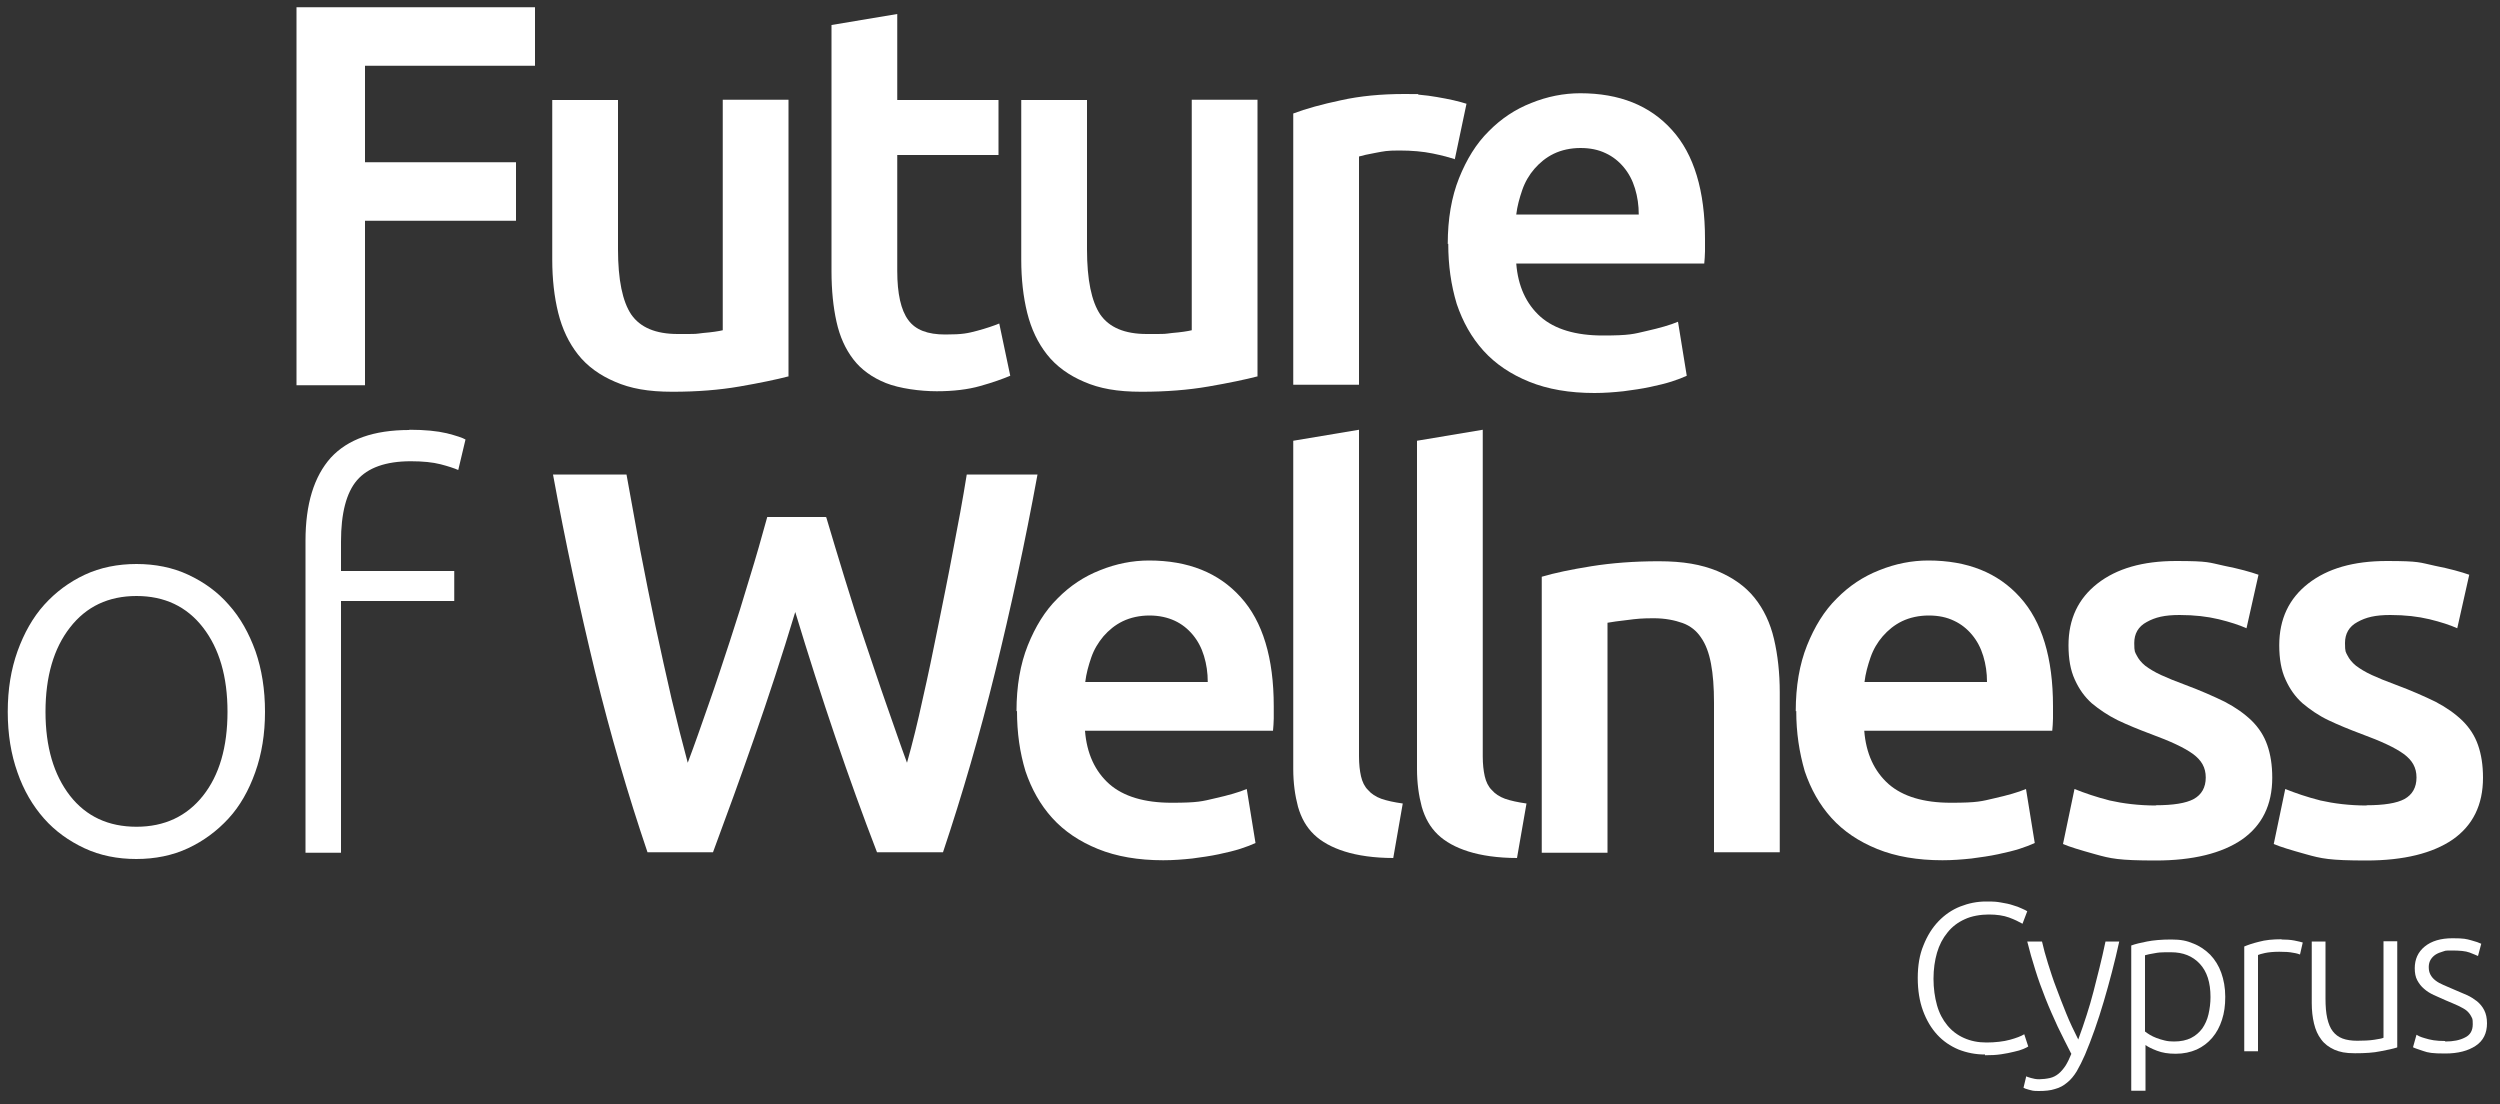
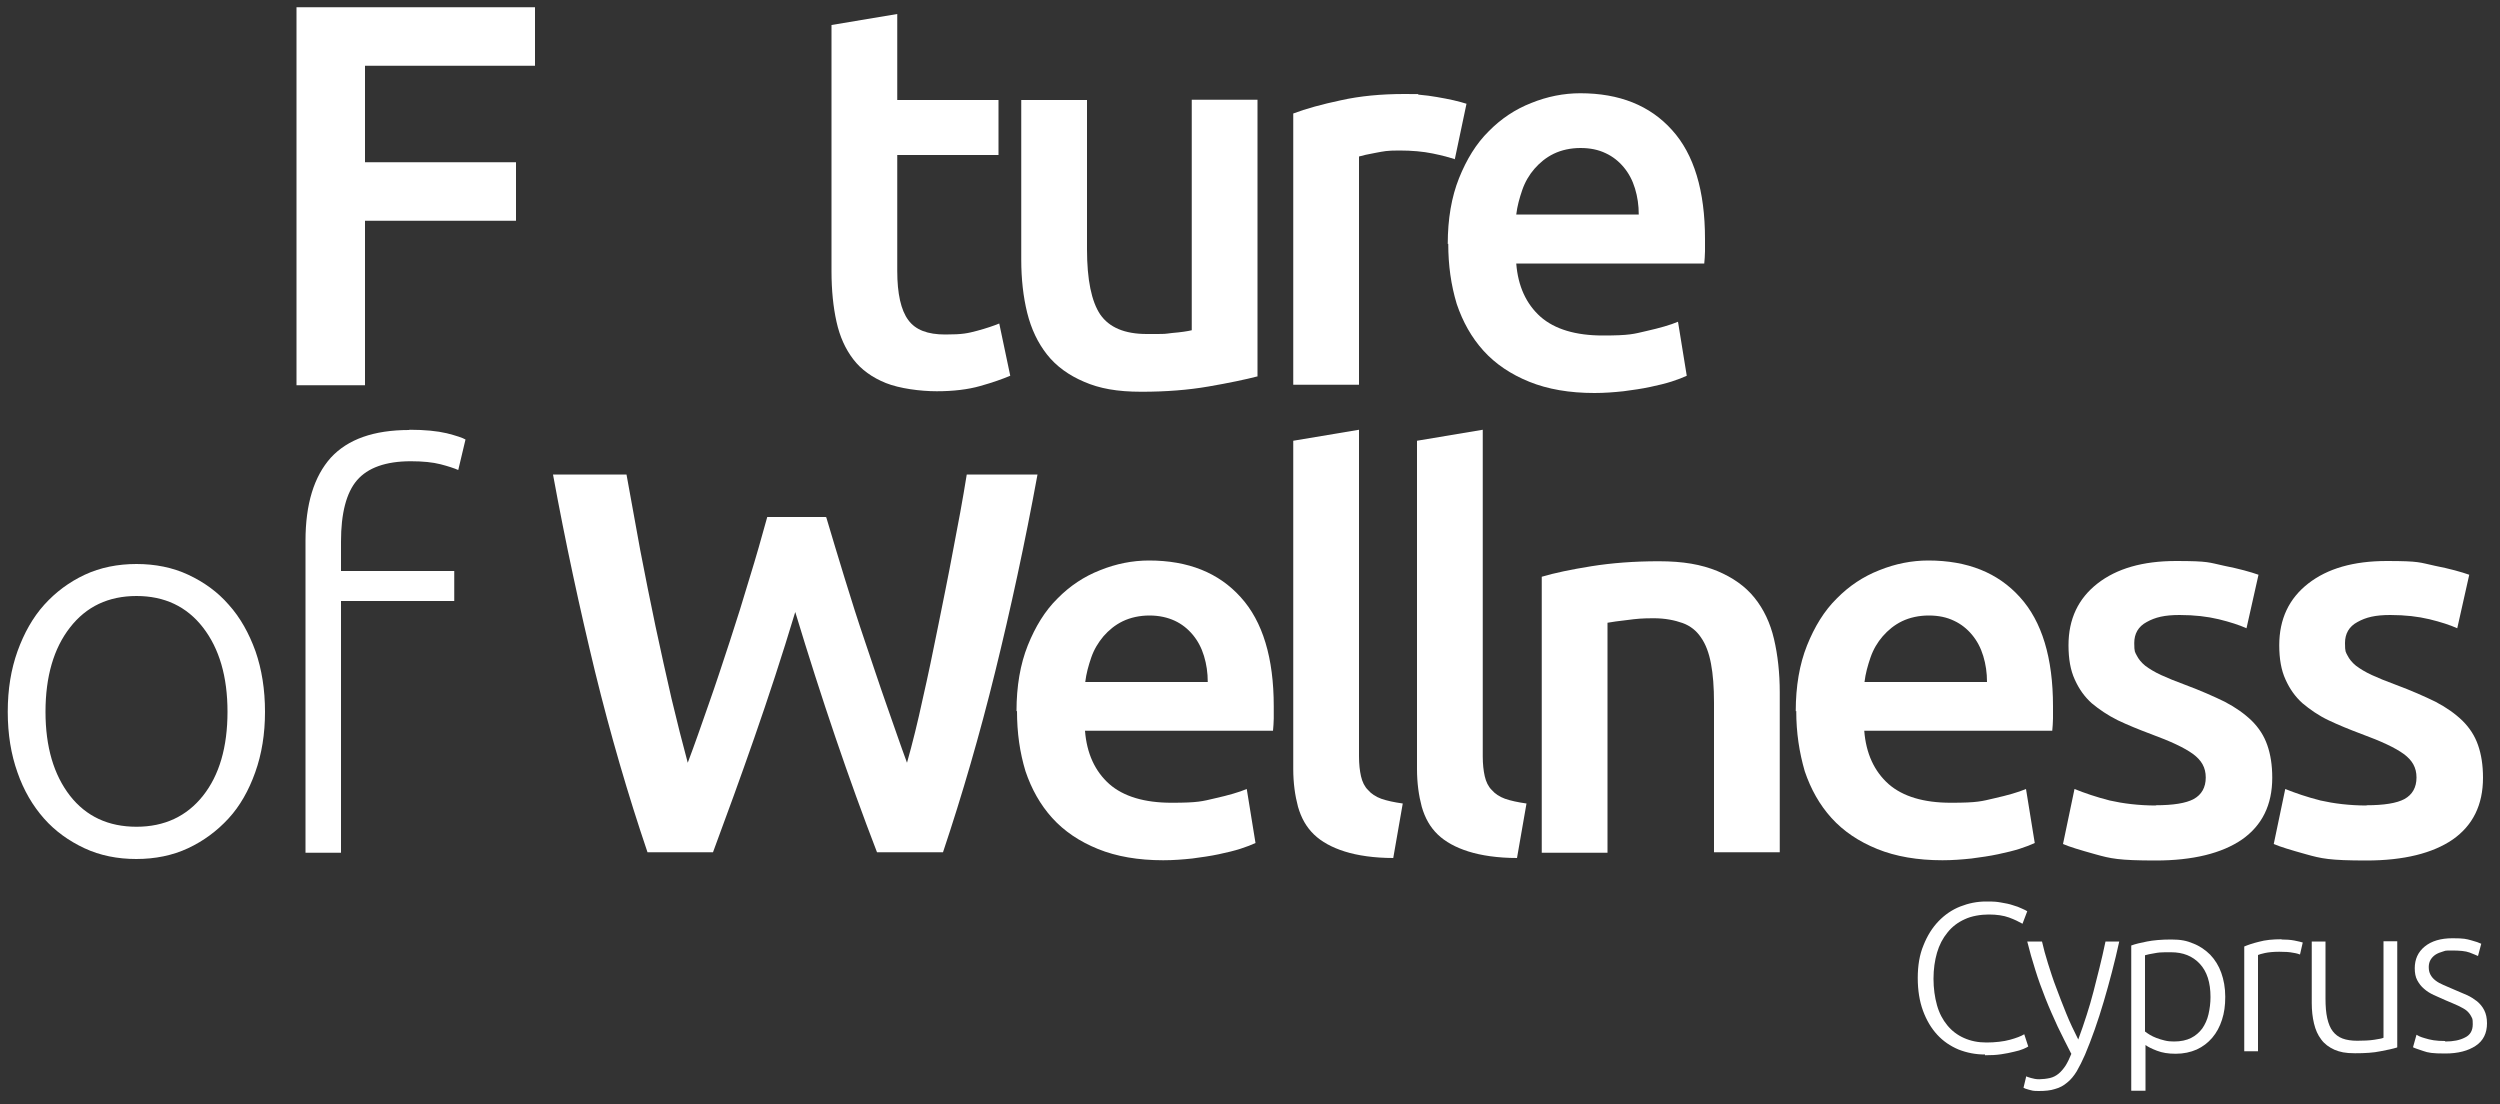
<svg xmlns="http://www.w3.org/2000/svg" version="1.1" viewBox="0 0 1000 441.6">
  <rect x="0" y="0" width="1000" height="441.6" fill="#333333" stroke="none" />
  <defs>
    <style> .cls-1 { fill: #fff; } </style>
  </defs>
  <g>
    <g id="logo_x26_bg-color">
      <g id="logo-white">
        <g>
          <path class="cls-1" d="M330.5,206.9c2.3,7.8,4.8,16,7.4,24.5,2.6,8.5,5.3,17,8.2,25.5s5.6,16.8,8.5,25c2.9,8.2,5.5,15.9,8.2,23.2,2.2-7.8,4.3-16.3,6.3-25.6,2.1-9.2,4.1-18.8,6.1-28.8s4.1-20.1,6-30.4c2-10.3,3.9-20.5,5.5-30.5h28.3c-5,27.3-10.7,53.6-16.9,78.8-6.2,25.2-13.2,49.3-20.9,72.3h-26.4c-11.3-29.3-22.2-61.4-32.7-96.1-5.3,17.6-10.8,34.3-16.3,50.1-5.5,15.8-11.1,31.2-16.6,46h-26.2c-7.8-23-14.8-47-21-72.3-6.1-25.2-11.8-51.5-16.8-78.8h29.4c1.8,9.9,3.6,20,5.5,30.3,2,10.3,4,20.5,6.1,30.4,2.1,10,4.3,19.6,6.4,28.9,2.2,9.3,4.4,17.9,6.5,25.7,2.8-7.4,5.5-15.2,8.4-23.5,2.9-8.2,5.6-16.5,8.4-25,2.8-8.5,5.4-16.9,7.9-25.3,2.6-8.4,4.9-16.5,7.1-24.5h23.3Z" />
          <path class="cls-1" d="M406.6,284.5c0-10,1.5-18.8,4.5-26.3,3-7.5,6.9-13.9,11.9-18.8,4.9-5,10.6-8.8,17-11.3,6.4-2.6,13-3.9,19.6-3.9,15.7,0,27.9,4.9,36.7,14.7,8.8,9.7,13.2,24.3,13.2,43.6s0,3.1,0,4.9c0,1.8-.2,3.5-.3,4.9h-75.2c.7,9.1,4,16.2,9.7,21.3,5.7,5,14.1,7.5,24.9,7.5s12.3-.6,17.5-1.8c5.3-1.2,9.5-2.4,12.6-3.7l3.5,21.6c-1.5.7-3.5,1.5-6,2.3s-5.4,1.5-8.7,2.2-6.8,1.2-10.6,1.7c-3.8.4-7.6.7-11.6.7-10,0-18.7-1.5-26.1-4.5-7.4-3-13.5-7.1-18.3-12.4-4.8-5.3-8.3-11.6-10.7-18.7-2.3-7.6-3.4-15.4-3.4-24.1ZM483.1,272.8c0-3.7-.5-7.1-1.5-10.4-1-3.3-2.5-6.1-4.5-8.5s-4.4-4.3-7.2-5.6-6.2-2.1-10.1-2.1-7.6.8-10.7,2.3c-3.1,1.5-5.6,3.6-7.7,6-2.1,2.5-3.8,5.3-4.9,8.5s-2,6.4-2.4,9.8h49Z" />
          <path class="cls-1" d="M557.4,343.2c-7.8,0-14.4-1-19.5-2.6s-9.3-3.9-12.3-6.8c-3.1-3-5.1-6.6-6.4-11.1-1.2-4.5-1.9-9.5-1.9-15.1v-131.3l26.3-4.4v130.6c0,3.2.3,5.8.8,8s1.4,4.1,2.8,5.5c1.3,1.5,3.1,2.7,5.3,3.5,2.3.8,5.1,1.4,8.6,1.9l-3.8,21.8Z" />
          <path class="cls-1" d="M606.9,343.2c-7.8,0-14.4-1-19.5-2.6-5.1-1.6-9.3-3.9-12.3-6.8-3.1-3-5.1-6.6-6.4-11.1-1.2-4.5-1.9-9.5-1.9-15.1v-131.3l26.3-4.4v130.6c0,3.2.3,5.8.8,8s1.4,4.1,2.8,5.5c1.3,1.5,3.1,2.7,5.3,3.5,2.3.8,5.1,1.4,8.6,1.9l-3.8,21.8Z" />
          <path class="cls-1" d="M616.7,230.7c5-1.5,11.7-2.9,19.8-4.2,8.1-1.3,17.1-2,27-2s17,1.3,23.4,3.9c6.2,2.6,11.2,6.1,14.9,10.7,3.7,4.6,6.3,10.1,7.8,16.5,1.5,6.4,2.3,13.6,2.3,21.3v64h-26.3v-59.9c0-6.1-.4-11.3-1.2-15.5-.8-4.3-2.1-7.8-4-10.5-1.8-2.7-4.3-4.7-7.4-5.8s-6.9-1.9-11.5-1.9-6.8.2-10.5.7c-3.7.4-6.3.8-8,1.1v92h-26.3v-110.4h0Z" />
          <path class="cls-1" d="M718.3,284.5c0-10,1.5-18.8,4.5-26.3,3-7.5,6.9-13.9,11.9-18.8,4.9-5,10.6-8.8,17-11.3,6.4-2.6,13-3.9,19.6-3.9,15.7,0,27.9,4.9,36.7,14.7,8.8,9.7,13.2,24.3,13.2,43.6s0,3.1,0,4.9c0,1.8-.2,3.5-.3,4.9h-75.2c.7,9.1,4,16.2,9.7,21.3,5.7,5,14.1,7.5,24.9,7.5s12.3-.6,17.5-1.8c5.3-1.2,9.5-2.4,12.6-3.7l3.5,21.6c-1.5.7-3.5,1.5-6,2.3s-5.4,1.5-8.7,2.2-6.8,1.2-10.6,1.7c-3.8.4-7.6.7-11.6.7-10,0-18.7-1.5-26.1-4.5-7.4-3-13.5-7.1-18.3-12.4-4.8-5.3-8.3-11.6-10.7-18.7-2.2-7.6-3.4-15.4-3.4-24.1ZM794.8,272.8c0-3.7-.5-7.1-1.5-10.4-1-3.3-2.5-6.1-4.5-8.5-2-2.4-4.4-4.3-7.2-5.6-2.9-1.4-6.2-2.1-10.1-2.1s-7.6.8-10.7,2.3-5.6,3.6-7.7,6-3.8,5.3-4.9,8.5-2,6.4-2.4,9.8h49Z" />
          <path class="cls-1" d="M862.3,322.1c6.9,0,12.1-.8,15.2-2.5s4.8-4.6,4.8-8.6-1.7-6.9-5.1-9.4c-3.4-2.5-9-5.1-16.9-8-4.8-1.8-9.2-3.6-13.2-5.5-4-2-7.4-4.3-10.4-6.8-2.9-2.6-5.1-5.7-6.8-9.5-1.7-3.7-2.5-8.2-2.5-13.7,0-10.5,3.9-18.7,11.6-24.7s18.1-9,31.4-9,13.1.6,19.2,1.9c6.1,1.2,10.7,2.5,13.8,3.6l-4.8,21.4c-2.9-1.3-6.6-2.5-11.1-3.6-4.6-1.1-9.7-1.7-15.7-1.7s-9.7.9-13.1,2.8c-3.4,1.8-5,4.7-5,8.4s.3,3.6,1,5,1.8,2.8,3.4,4.1c1.6,1.2,3.7,2.5,6.3,3.7,2.6,1.2,5.8,2.5,9.6,3.9,6.2,2.3,11.6,4.7,15.9,6.8,4.4,2.3,7.9,4.8,10.8,7.6,2.9,2.9,4.9,6,6.2,9.7,1.3,3.7,2,8,2,13.1,0,10.9-4.1,19.1-12.1,24.7-8,5.5-19.6,8.4-34.5,8.4s-18.1-.8-24.2-2.5c-6.1-1.7-10.4-3-12.9-4.1l4.6-22c4,1.6,8.6,3.2,14.1,4.6,5.3,1.2,11.6,2,18.5,2Z" />
          <path class="cls-1" d="M946.6,322.1c6.9,0,12.1-.8,15.2-2.5s4.8-4.6,4.8-8.6-1.7-6.9-5.1-9.4c-3.4-2.5-9-5.1-16.9-8-4.8-1.8-9.2-3.6-13.2-5.5s-7.4-4.3-10.4-6.8c-2.9-2.6-5.1-5.7-6.8-9.5-1.7-3.7-2.5-8.2-2.5-13.7,0-10.5,3.9-18.7,11.6-24.7,7.7-6,18.1-9,31.4-9s13.1.6,19.2,1.9c6.1,1.2,10.7,2.5,13.8,3.6l-4.8,21.4c-2.9-1.3-6.6-2.5-11.1-3.6-4.6-1.1-9.7-1.7-15.7-1.7s-9.7.9-13.1,2.8c-3.4,1.8-5,4.7-5,8.4s.3,3.6,1,5,1.8,2.8,3.4,4.1c1.6,1.2,3.7,2.5,6.3,3.7,2.6,1.2,5.8,2.5,9.6,3.9,6.2,2.3,11.6,4.7,15.9,6.8,4.4,2.3,7.9,4.8,10.8,7.6,2.9,2.9,4.9,6,6.2,9.7,1.3,3.7,2,8,2,13.1,0,10.9-4.1,19.1-12.1,24.7-8,5.5-19.6,8.4-34.5,8.4s-18.1-.8-24.2-2.5c-6.1-1.7-10.4-3-12.9-4.1l4.6-22c4,1.6,8.6,3.2,14.1,4.6,5.3,1.2,11.6,2,18.5,2Z" />
        </g>
        <g>
          <path class="cls-1" d="M106,284.7c0,8.9-1.3,16.9-3.9,24.2s-6.1,13.5-10.7,18.5c-4.6,5-10,9-16.2,11.9-6.2,2.9-13.2,4.3-20.7,4.3s-14.5-1.4-20.7-4.3-11.7-6.8-16.2-11.9-8.1-11.2-10.6-18.4c-2.6-7.3-3.9-15.3-3.9-24.3s1.3-16.9,3.9-24.2c2.6-7.2,6.1-13.5,10.7-18.6,4.6-5.1,10-9.1,16.2-12,6.2-2.9,13.2-4.3,20.7-4.3s14.5,1.4,20.7,4.3c6.2,2.9,11.7,6.8,16.2,12,4.6,5.1,8.1,11.4,10.7,18.6,2.5,7.2,3.8,15.3,3.8,24.2ZM91,284.7c0-14.1-3.3-25.3-9.8-33.7s-15.4-12.6-26.6-12.6-20.1,4.2-26.6,12.6c-6.5,8.3-9.8,19.6-9.8,33.7s3.3,25.2,9.8,33.6c6.5,8.3,15.4,12.4,26.6,12.4s20.1-4.2,26.6-12.4c6.5-8.2,9.8-19.4,9.8-33.6Z" />
          <path class="cls-1" d="M163.8,171.9c6.1,0,11.1.5,14.9,1.4,3.9,1,6.3,1.8,7.5,2.5l-2.9,12.2c-1.6-.7-4-1.5-7.1-2.3s-7.1-1.2-11.9-1.2c-10,0-17.2,2.6-21.5,7.6-4.3,5-6.4,13.3-6.4,24.5v11.8h45.3v12h-45.3v100.7h-14.2v-124.8c0-14.7,3.4-25.7,10.1-33.2,6.8-7.4,17.2-11.1,31.4-11.1Z" />
        </g>
        <g>
          <path class="cls-1" d="M118.6,154V2.9h95.4v23.4h-68v38.6h60.4v23.4h-60.4v65.8h-27.4s0,0,0,0Z" />
-           <path class="cls-1" d="M315.6,150.5c-5,1.3-11.7,2.7-19.8,4.1-8.1,1.4-17,2.1-26.8,2.1s-16.8-1.3-23-4c-6.1-2.6-11.1-6.2-14.8-10.9-3.7-4.7-6.3-10.2-7.9-16.6s-2.4-13.6-2.4-21.3v-63.9h26.3v59.7c0,12.2,1.8,20.9,5.3,26.1,3.6,5.2,9.8,7.8,18.6,7.8s6.5,0,10.1-.4c3.6-.3,6.2-.7,7.9-1.1V39.9h26.3v110.6h0Z" />
          <path class="cls-1" d="M332.6,10l26.3-4.4v34.4h40.5v22h-40.5v46.4c0,9.1,1.5,15.7,4.4,19.6,2.9,4,7.8,5.8,14.8,5.8s9-.5,12.8-1.5c3.7-1,6.6-2,8.8-2.9l4.4,20.9c-3.1,1.3-7,2.7-12,4.1-4.9,1.4-10.8,2.1-17.4,2.1s-14.9-1.1-20.4-3.3c-5.4-2.2-9.8-5.3-13-9.5-3.2-4.2-5.4-9.1-6.7-15-1.3-5.8-2-12.6-2-20.2V10h0Z" />
          <path class="cls-1" d="M503.2,150.5c-5,1.3-11.7,2.7-19.8,4.1-8.1,1.4-17,2.1-26.8,2.1s-16.8-1.3-23-4c-6.1-2.6-11.1-6.2-14.8-10.9-3.7-4.7-6.3-10.2-7.9-16.6s-2.4-13.6-2.4-21.3v-63.9h26.3v59.7c0,12.2,1.8,20.9,5.3,26.1,3.6,5.2,9.8,7.8,18.6,7.8s6.5,0,10.1-.4c3.6-.3,6.2-.7,7.9-1.1V39.9h26.3v110.6h0Z" />
          <path class="cls-1" d="M582.1,63.7c-2.2-.7-5.1-1.5-9-2.3-3.9-.8-8.3-1.2-13.4-1.2s-6,.3-9.3.9c-3.3.6-5.5,1.1-6.8,1.5v91.3h-26.3V45.4c5-1.9,11.5-3.7,19.1-5.3,7.6-1.7,16.1-2.5,25.3-2.5s3.8,0,6.1.3c2.3.2,4.7.5,6.9.9s4.6.8,6.7,1.3,4,1,5.2,1.4l-4.7,22.3Z" />
          <path class="cls-1" d="M579.1,97.6c0-10,1.5-18.8,4.5-26.3,3-7.5,6.9-13.9,11.9-18.8,4.9-5,10.6-8.8,17-11.3,6.4-2.6,13-3.9,19.6-3.9,15.7,0,27.9,4.9,36.7,14.7,8.8,9.7,13.2,24.3,13.2,43.6s0,3.1,0,4.9c0,1.8-.2,3.5-.3,4.9h-75.2c.7,9.1,4,16.2,9.7,21.3,5.7,5,14.1,7.5,24.9,7.5s12.3-.6,17.5-1.8c5.3-1.2,9.5-2.4,12.6-3.7l3.5,21.6c-1.5.7-3.5,1.5-6,2.3s-5.4,1.5-8.7,2.2-6.8,1.2-10.6,1.7c-3.8.4-7.6.7-11.6.7-10,0-18.7-1.5-26.1-4.5s-13.5-7.1-18.3-12.4c-4.8-5.3-8.3-11.6-10.7-18.7-2.3-7.6-3.4-15.5-3.4-24.1ZM655.5,85.8c0-3.7-.5-7.1-1.5-10.4-1-3.3-2.5-6.1-4.5-8.5s-4.4-4.3-7.2-5.6c-2.9-1.4-6.2-2.1-10.1-2.1s-7.6.8-10.7,2.3-5.6,3.6-7.7,6-3.8,5.3-4.9,8.5-2,6.4-2.4,9.8h49Z" />
        </g>
      </g>
      <g>
        <path class="cls-1" d="M794,421.8c-3.8,0-7.3-.7-10.6-2-3.3-1.4-6.1-3.3-8.5-5.9-2.4-2.6-4.3-5.8-5.7-9.6-1.4-3.8-2.1-8.2-2.1-13.1s.7-9.3,2.3-13.1c1.5-3.8,3.5-7,6-9.6,2.5-2.6,5.4-4.6,8.7-5.9,3.3-1.3,6.7-2,10.3-2s4.2.1,6,.4c1.8.3,3.4.6,4.8,1.1,1.4.4,2.5.8,3.5,1.3,1,.4,1.7.8,2.2,1.1l-1.9,5c-1.4-.8-3.2-1.7-5.4-2.5-2.2-.8-4.9-1.2-8.1-1.2s-6.9.6-9.6,1.9c-2.7,1.2-5.1,3-6.9,5.3-1.9,2.3-3.3,5-4.2,8.1-.9,3.1-1.4,6.6-1.4,10.4s.5,7.4,1.4,10.6,2.3,5.8,4.1,8c1.8,2.2,4,3.9,6.7,5.1s5.6,1.8,9,1.8,6.9-.4,9.4-1.1c2.5-.7,4.4-1.4,5.7-2.2l1.6,4.9c-.4.3-1.1.6-2,1-1,.4-2.2.8-3.7,1.1-1.5.4-3.2.7-5.1,1-1.9.3-4.1.4-6.5.4Z" />
        <path class="cls-1" d="M828.5,421.5c-1.8-3.5-3.6-7.1-5.4-10.8-1.7-3.7-3.4-7.5-4.9-11.3-1.5-3.8-2.9-7.6-4.1-11.5-1.2-3.8-2.3-7.6-3.2-11.3h5.9c.6,2.7,1.4,5.6,2.4,8.8,1,3.1,2,6.4,3.3,9.7,1.2,3.3,2.6,6.8,4,10.3s3.1,7,4.8,10.4c1.3-3.5,2.4-6.8,3.4-9.9,1-3.1,1.9-6.2,2.7-9.3.8-3.1,1.6-6.2,2.4-9.5.8-3.2,1.6-6.7,2.4-10.5h5.5c-1.8,8.2-3.9,16.2-6.2,24-2.3,7.8-4.8,14.9-7.5,21.3-1.1,2.5-2.2,4.7-3.3,6.6-1.1,1.8-2.4,3.4-3.8,4.5-1.4,1.2-3,2.1-4.9,2.6-1.8.6-4,.8-6.5.8s-2.7-.2-3.9-.5-1.9-.6-2.2-.8l1.1-4.6c.2.2.9.4,1.9.7,1,.3,2.1.5,3.3.5s3-.2,4.3-.5c1.3-.3,2.4-.9,3.4-1.7,1-.8,1.9-1.9,2.8-3.2.8-1.3,1.6-2.9,2.4-4.9Z" />
        <path class="cls-1" d="M858,436.3h-5.5v-58.1c1.6-.6,3.7-1.1,6.3-1.6,2.5-.5,5.8-.8,9.7-.8s6.2.5,8.8,1.6c2.6,1,4.9,2.6,6.8,4.5,1.9,2,3.4,4.4,4.4,7.2,1,2.8,1.6,6,1.6,9.6s-.4,6.4-1.3,9.2c-.9,2.8-2.2,5.2-3.9,7.2-1.7,2-3.8,3.6-6.2,4.7-2.5,1.1-5.3,1.7-8.4,1.7s-5.4-.4-7.5-1.2c-2.1-.8-3.7-1.6-4.6-2.3v18.3ZM858,412.6c.5.4,1.1.8,1.9,1.3.8.5,1.7.9,2.7,1.3,1,.4,2.1.7,3.3,1,1.2.3,2.4.4,3.7.4,2.7,0,5-.5,6.8-1.4,1.8-.9,3.3-2.2,4.5-3.8,1.1-1.6,2-3.5,2.5-5.7.5-2.2.8-4.5.8-6.9,0-5.8-1.4-10.2-4.3-13.3-2.9-3.1-6.7-4.6-11.5-4.6s-4.9.1-6.6.4c-1.7.3-2.9.5-3.8.8v30.7Z" />
        <path class="cls-1" d="M912.6,375.8c1.8,0,3.5.1,5.1.4,1.6.3,2.7.6,3.4.8l-1.1,4.8c-.5-.2-1.4-.5-2.8-.7-1.4-.3-3.2-.4-5.5-.4s-4.3.2-5.7.5c-1.4.3-2.4.6-2.8.8v38.5h-5.5v-41.9c1.4-.6,3.4-1.3,5.9-1.9,2.5-.7,5.5-1,9.1-1Z" />
        <path class="cls-1" d="M958.8,419c-1.6.5-3.9,1-6.6,1.5-2.8.6-6.2.8-10.2.8s-6-.5-8.2-1.4c-2.2-1-4-2.3-5.3-4.1-1.4-1.8-2.3-3.9-2.9-6.4-.6-2.5-.9-5.2-.9-8.2v-24.6h5.5v22.8c0,3.1.2,5.7.7,7.9.5,2.2,1.2,3.9,2.2,5.2,1,1.3,2.3,2.3,3.9,2.9,1.6.6,3.6.9,5.9.9s4.9-.1,6.8-.4c1.9-.3,3.1-.5,3.7-.8v-38.6h5.5v42.4Z" />
        <path class="cls-1" d="M978.1,416.6c3.2,0,5.8-.5,7.9-1.6,2.1-1,3.1-2.8,3.1-5.3s-.2-2.2-.6-3.1c-.4-.8-1-1.6-1.8-2.3s-2-1.3-3.4-2c-1.4-.6-3.1-1.4-5.1-2.2-1.6-.7-3.2-1.4-4.7-2.1-1.5-.7-2.8-1.5-3.9-2.5-1.1-.9-2-2.1-2.7-3.4-.7-1.3-1-2.9-1-4.8,0-3.6,1.3-6.5,4-8.7,2.7-2.2,6.4-3.3,11.1-3.3s5.5.3,7.4.8,3.3,1,4.1,1.4l-1.3,4.9c-.7-.3-1.8-.8-3.4-1.4-1.6-.6-4-.8-7.1-.8s-2.4.1-3.5.4c-1.1.3-2.1.7-2.9,1.2-.8.5-1.5,1.2-2,2-.5.8-.8,1.8-.8,3s.2,2.2.7,3.1c.5.9,1.1,1.6,2,2.3.9.7,2,1.3,3.2,1.8,1.3.6,2.7,1.2,4.4,1.9,1.7.7,3.3,1.4,4.9,2.1,1.6.7,2.9,1.6,4.1,2.5,1.2,1,2.2,2.2,2.9,3.6.7,1.4,1.1,3.1,1.1,5.2,0,4-1.5,7-4.5,9-3,2-7,3.1-12.2,3.1s-6.8-.3-8.8-1c-2-.7-3.4-1.1-4.1-1.5l1.4-5c.2.1.5.3,1.1.6.6.3,1.3.5,2.3.8,1,.3,2.1.6,3.4.8,1.3.2,2.9.3,4.6.3Z" />
      </g>
    </g>
  </g>
</svg>